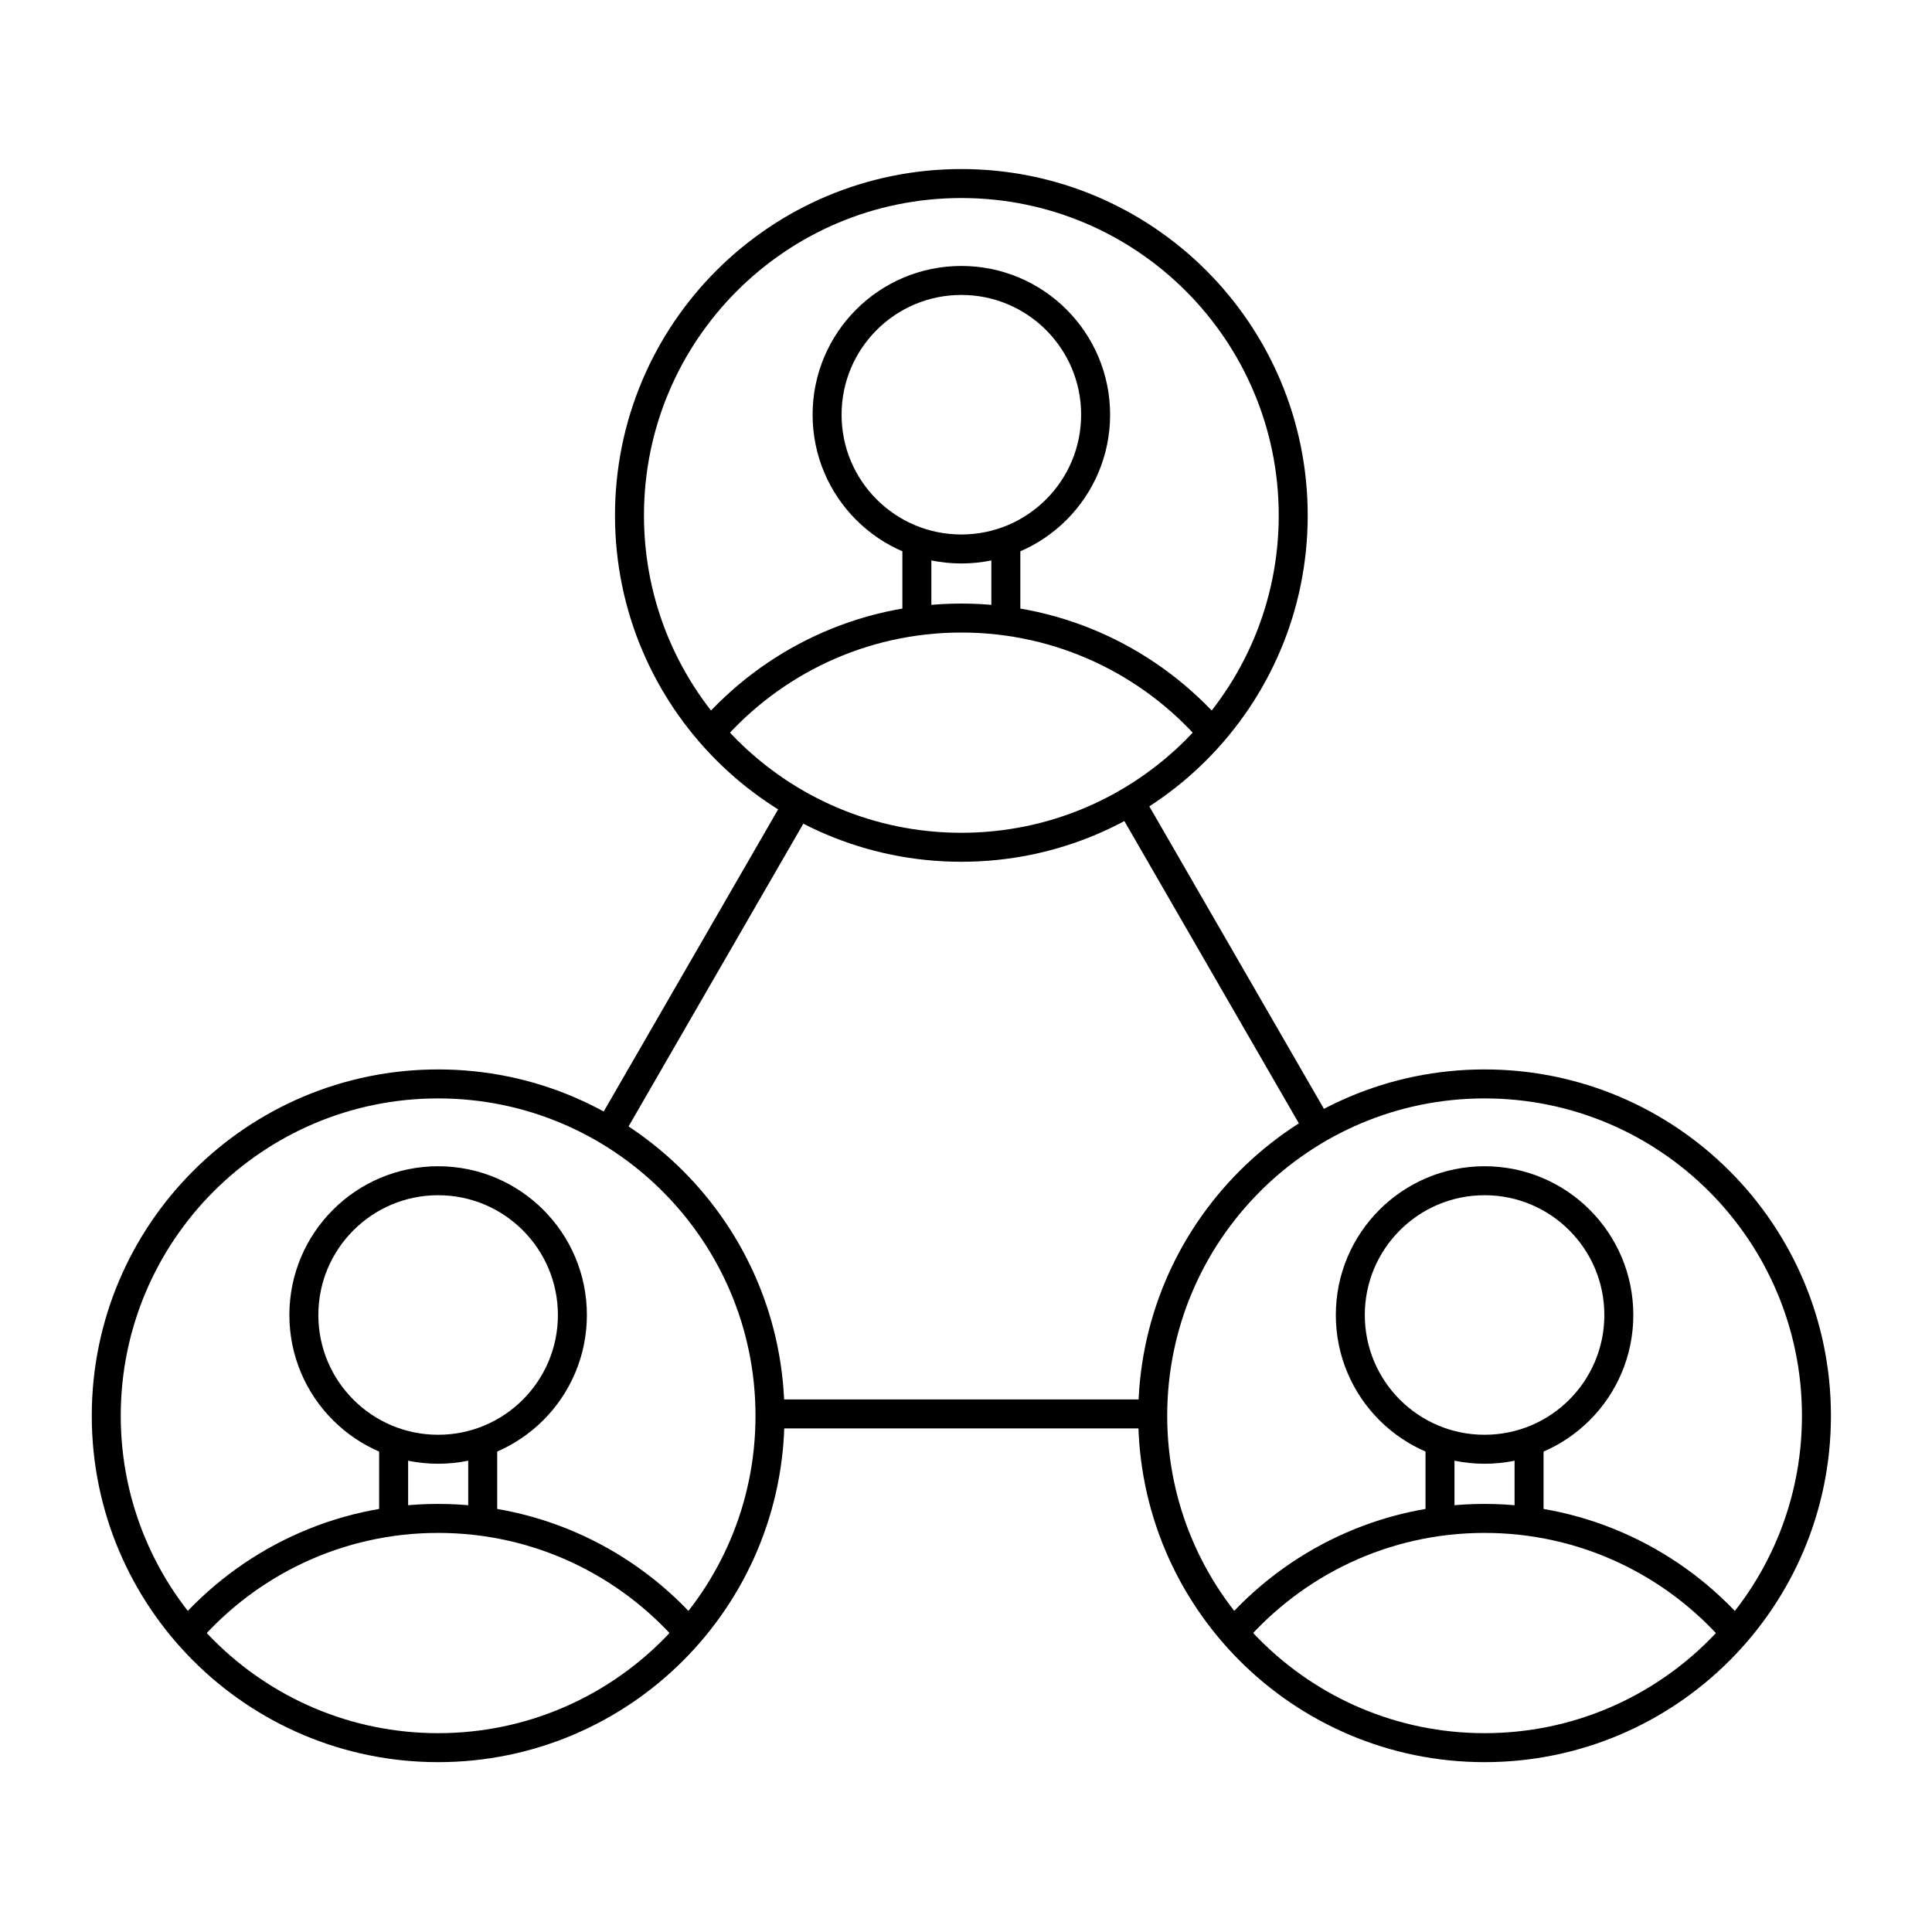
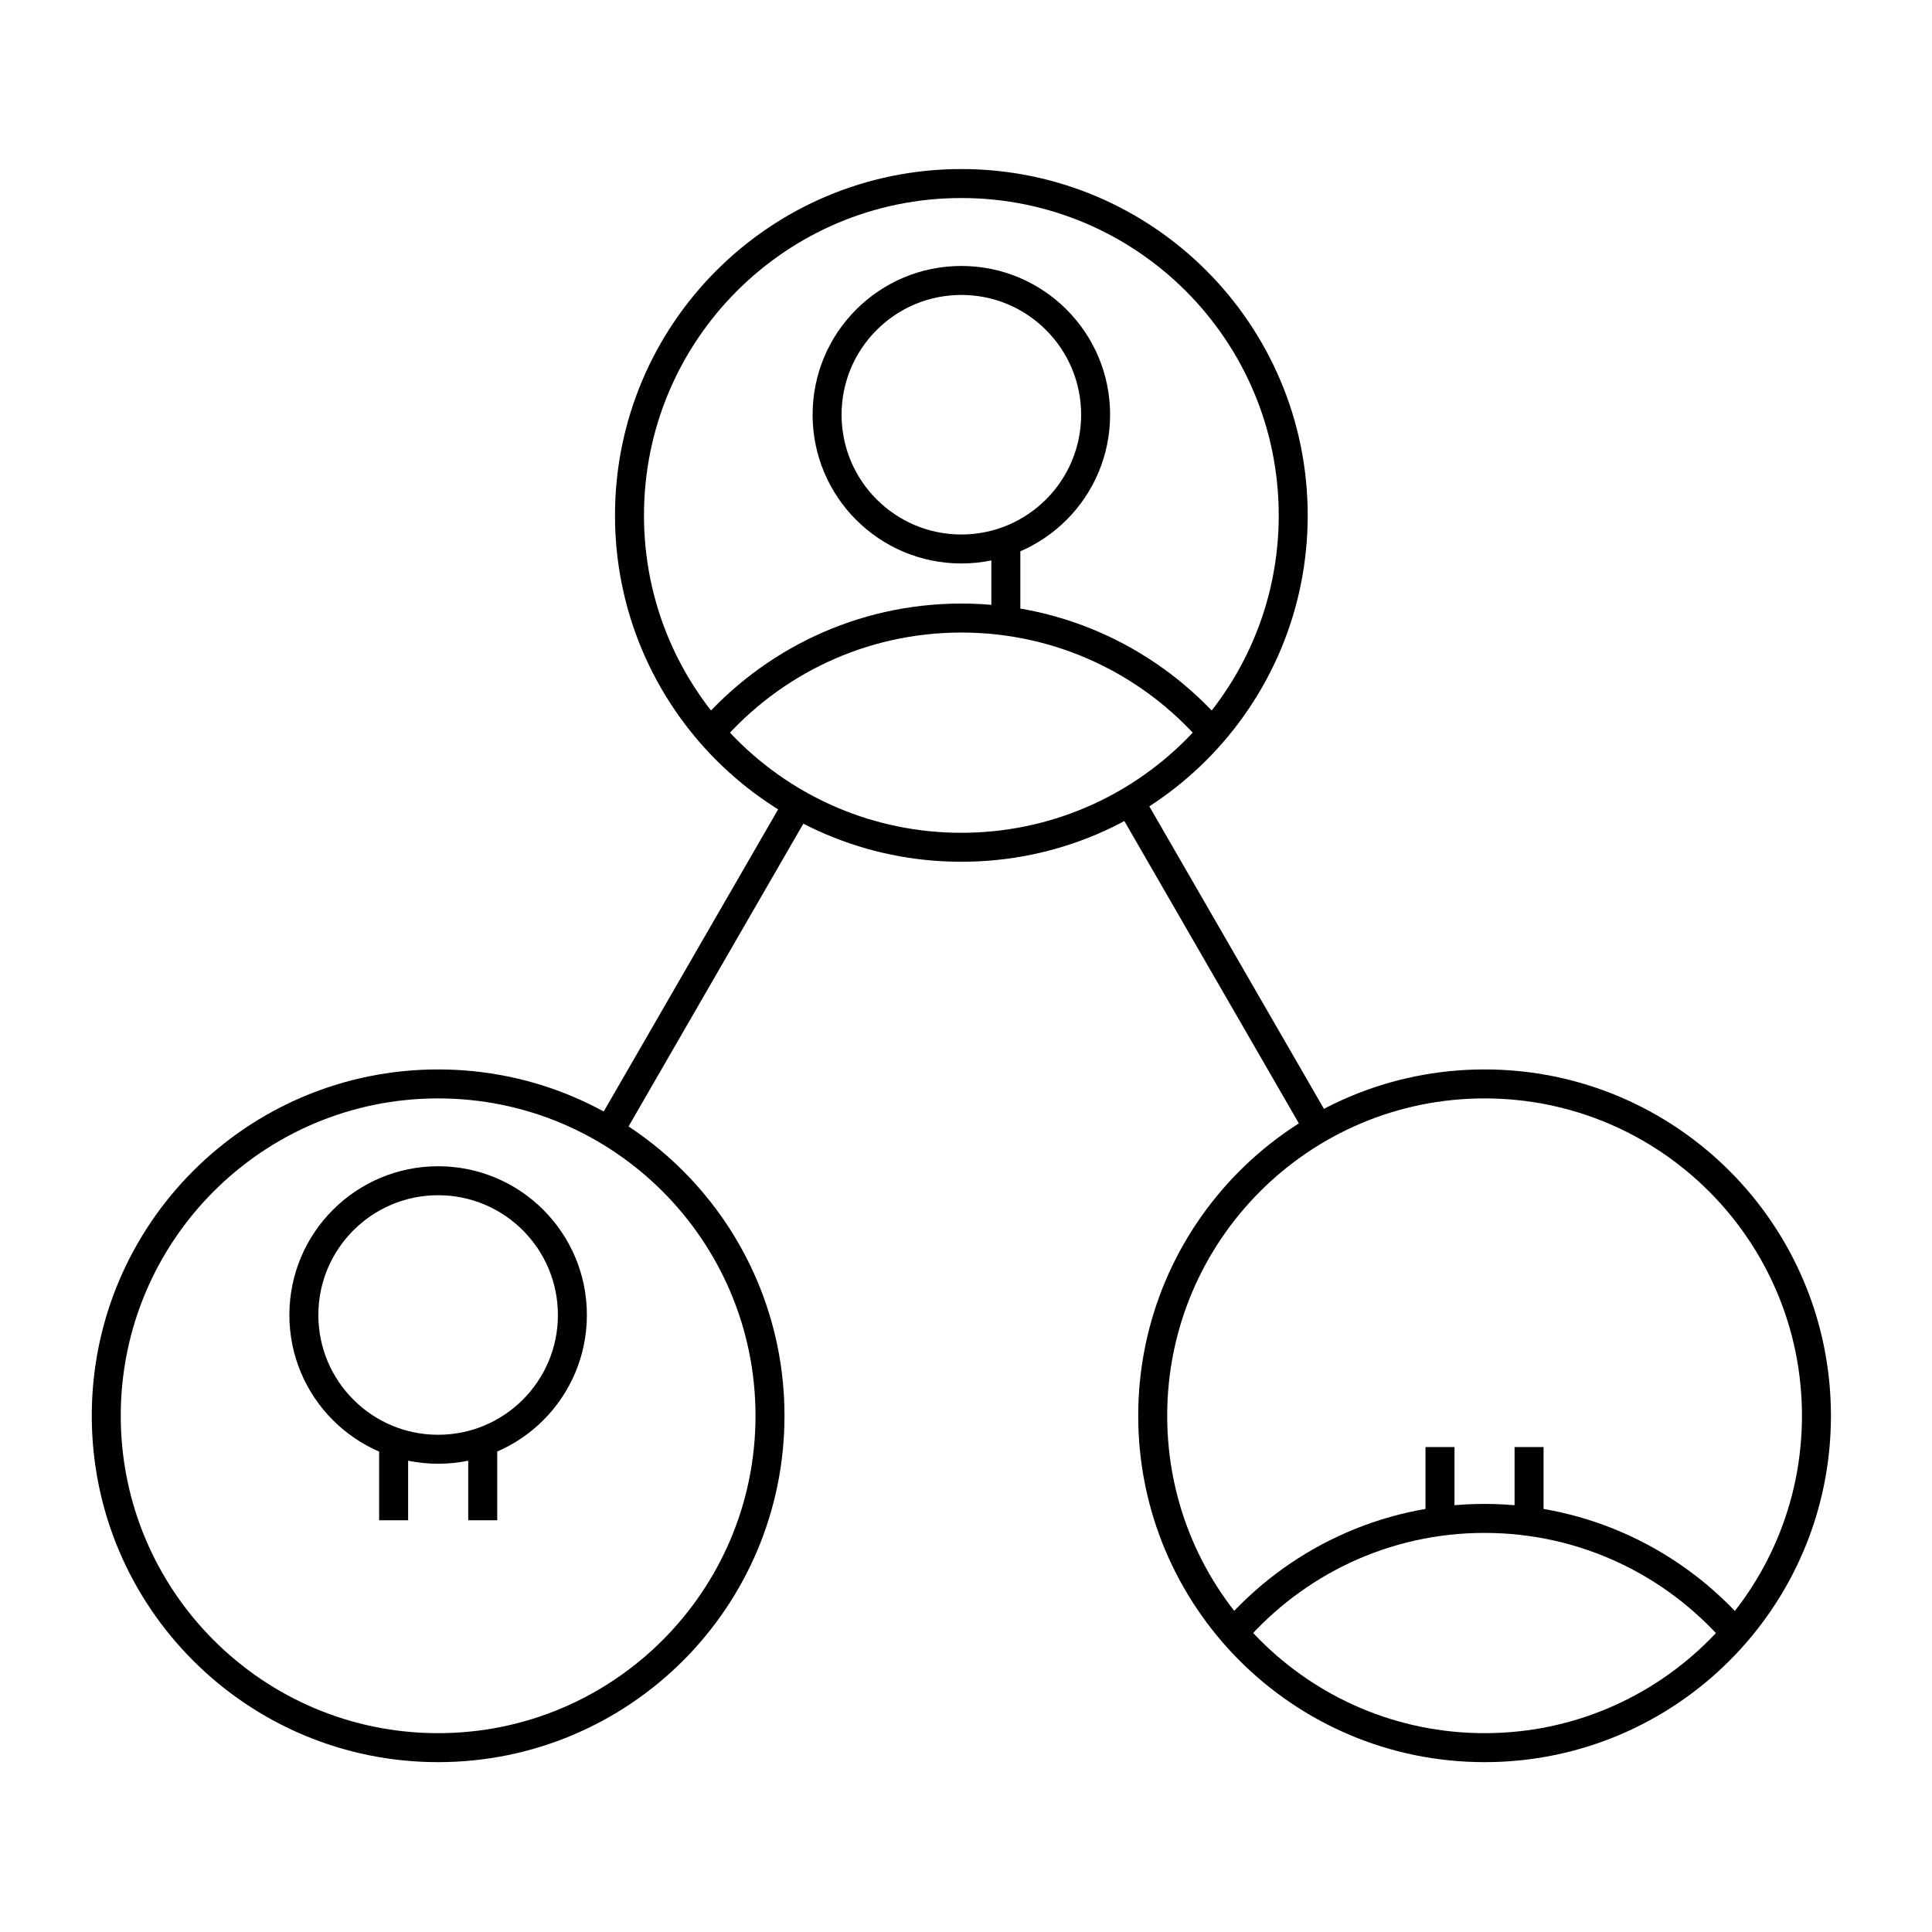
<svg xmlns="http://www.w3.org/2000/svg" width="200" height="200" viewBox="0 0 200 200" fill="none">
  <path d="M117.002 83.05L136.701 117.177" stroke="black" stroke-width="3" stroke-miterlimit="10" />
  <path d="M63.039 117.122L82.546 83.332" stroke="black" stroke-width="3" stroke-miterlimit="10" />
-   <path d="M119.328 146.37H79.719" stroke="black" stroke-width="3" stroke-miterlimit="10" />
-   <path d="M99.519 87.71C118.492 87.71 133.874 72.329 133.874 53.355C133.874 34.381 118.492 19 99.519 19C80.545 19 65.164 34.381 65.164 53.355C65.164 72.329 80.545 87.71 99.519 87.71Z" stroke="black" stroke-width="3" stroke-miterlimit="10" />
+   <path d="M99.519 87.71C118.492 87.71 133.874 72.329 133.874 53.355C133.874 34.381 118.492 19 99.519 19C80.545 19 65.164 34.381 65.164 53.355C65.164 72.329 80.545 87.71 99.519 87.71" stroke="black" stroke-width="3" stroke-miterlimit="10" />
  <path d="M73.554 75.835C79.856 68.576 89.149 63.98 99.519 63.98C109.888 63.98 119.182 68.576 125.483 75.835" stroke="black" stroke-width="3" stroke-miterlimit="10" />
  <path d="M99.519 56.83C107.195 56.83 113.418 50.607 113.418 42.931C113.418 35.255 107.195 29.032 99.519 29.032C91.843 29.032 85.62 35.255 85.62 42.931C85.62 50.607 91.843 56.83 99.519 56.83Z" stroke="black" stroke-width="3" stroke-miterlimit="10" />
-   <path d="M94.914 56.592V64.18" stroke="black" stroke-width="3" stroke-miterlimit="10" />
  <path d="M104.125 64.18V56.592" stroke="black" stroke-width="3" stroke-miterlimit="10" />
  <path d="M45.355 180.917C64.329 180.917 79.71 165.535 79.71 146.562C79.71 127.588 64.329 112.207 45.355 112.207C26.381 112.207 11 127.588 11 146.562C11 165.535 26.381 180.917 45.355 180.917Z" stroke="black" stroke-width="3" stroke-miterlimit="10" />
-   <path d="M19.391 169.042C25.692 161.783 34.986 157.186 45.355 157.186C55.724 157.186 65.018 161.783 71.32 169.042" stroke="black" stroke-width="3" stroke-miterlimit="10" />
  <path d="M45.355 150.027C53.031 150.027 59.254 143.804 59.254 136.128C59.254 128.452 53.031 122.229 45.355 122.229C37.679 122.229 31.456 128.452 31.456 136.128C31.456 143.804 37.679 150.027 45.355 150.027Z" stroke="black" stroke-width="3" stroke-miterlimit="10" />
  <path d="M40.749 149.799V157.378" stroke="black" stroke-width="3" stroke-miterlimit="10" />
  <path d="M49.97 157.378V149.799" stroke="black" stroke-width="3" stroke-miterlimit="10" />
  <path d="M153.683 180.917C172.656 180.917 188.038 165.535 188.038 146.562C188.038 127.588 172.656 112.207 153.683 112.207C134.709 112.207 119.328 127.588 119.328 146.562C119.328 165.535 134.709 180.917 153.683 180.917Z" stroke="black" stroke-width="3" stroke-miterlimit="10" />
  <path d="M127.709 169.042C134.011 161.783 143.304 157.186 153.673 157.186C164.043 157.186 173.336 161.783 179.638 169.042" stroke="black" stroke-width="3" stroke-miterlimit="10" />
-   <path d="M153.683 150.027C161.359 150.027 167.581 143.804 167.581 136.128C167.581 128.452 161.359 122.229 153.683 122.229C146.007 122.229 139.784 128.452 139.784 136.128C139.784 143.804 146.007 150.027 153.683 150.027Z" stroke="black" stroke-width="3" stroke-miterlimit="10" />
  <path d="M149.068 149.799V157.378" stroke="black" stroke-width="3" stroke-miterlimit="10" />
  <path d="M158.288 157.378V149.799" stroke="black" stroke-width="3" stroke-miterlimit="10" />
</svg>